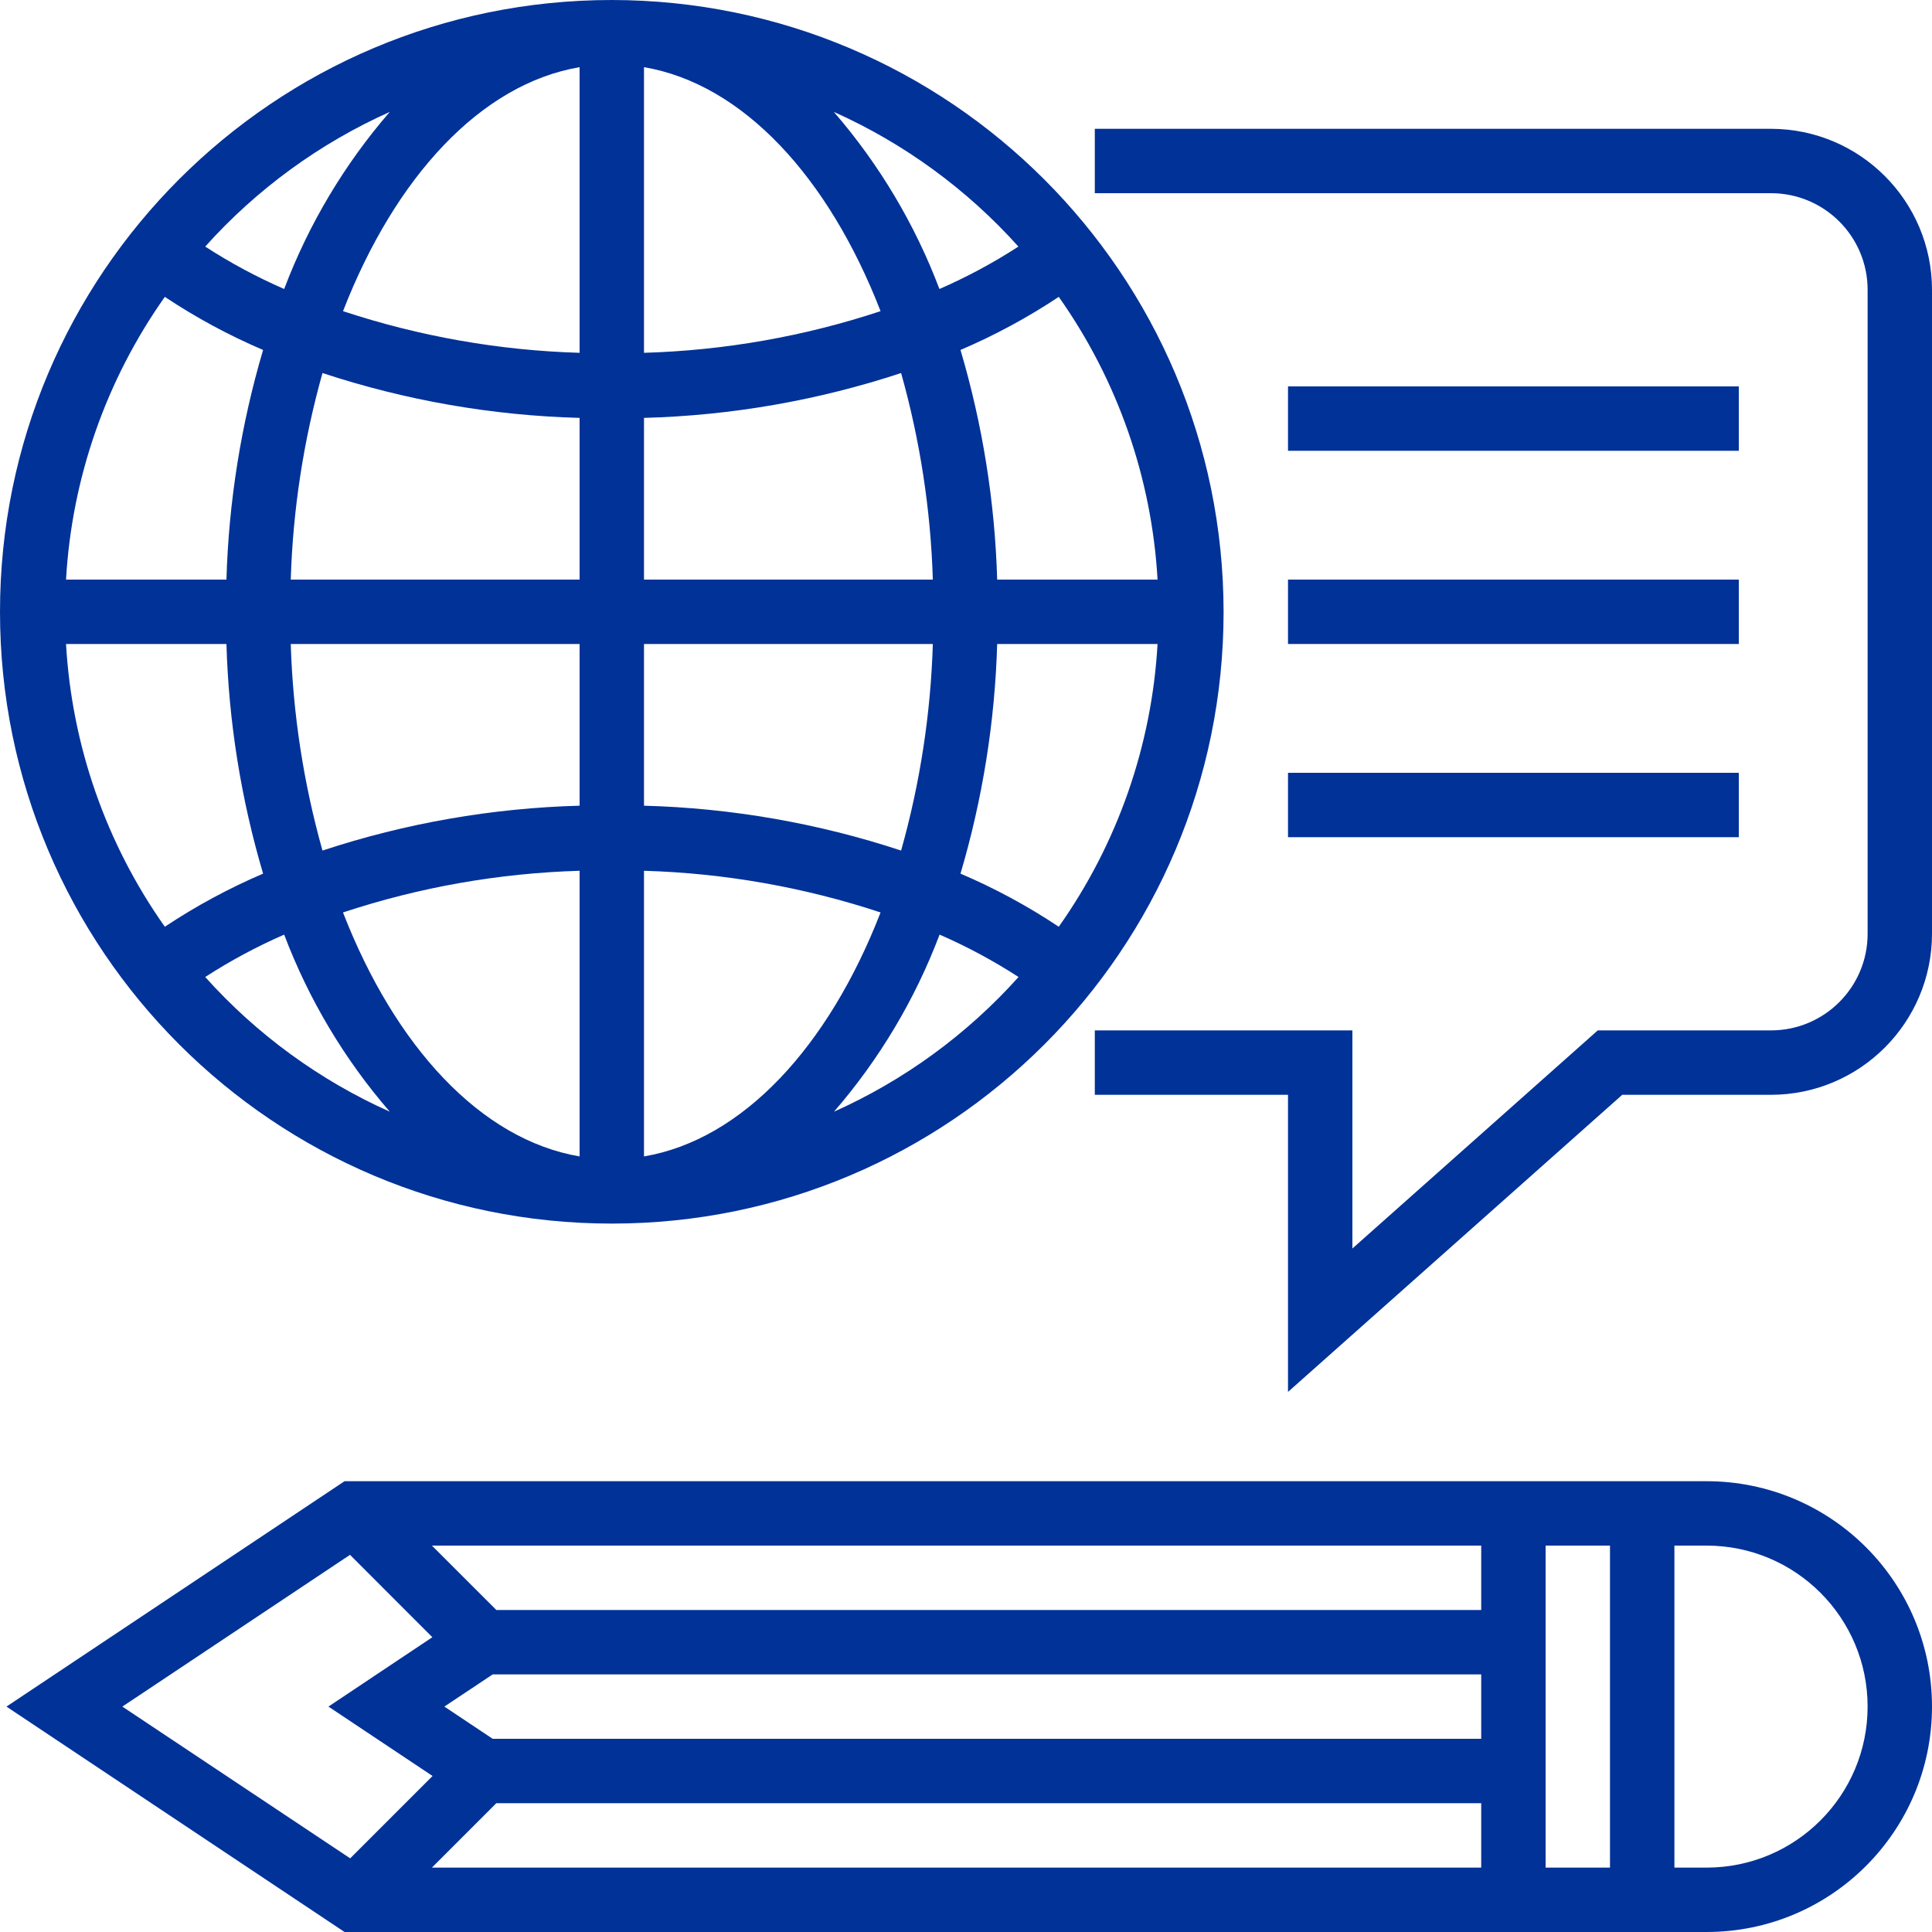
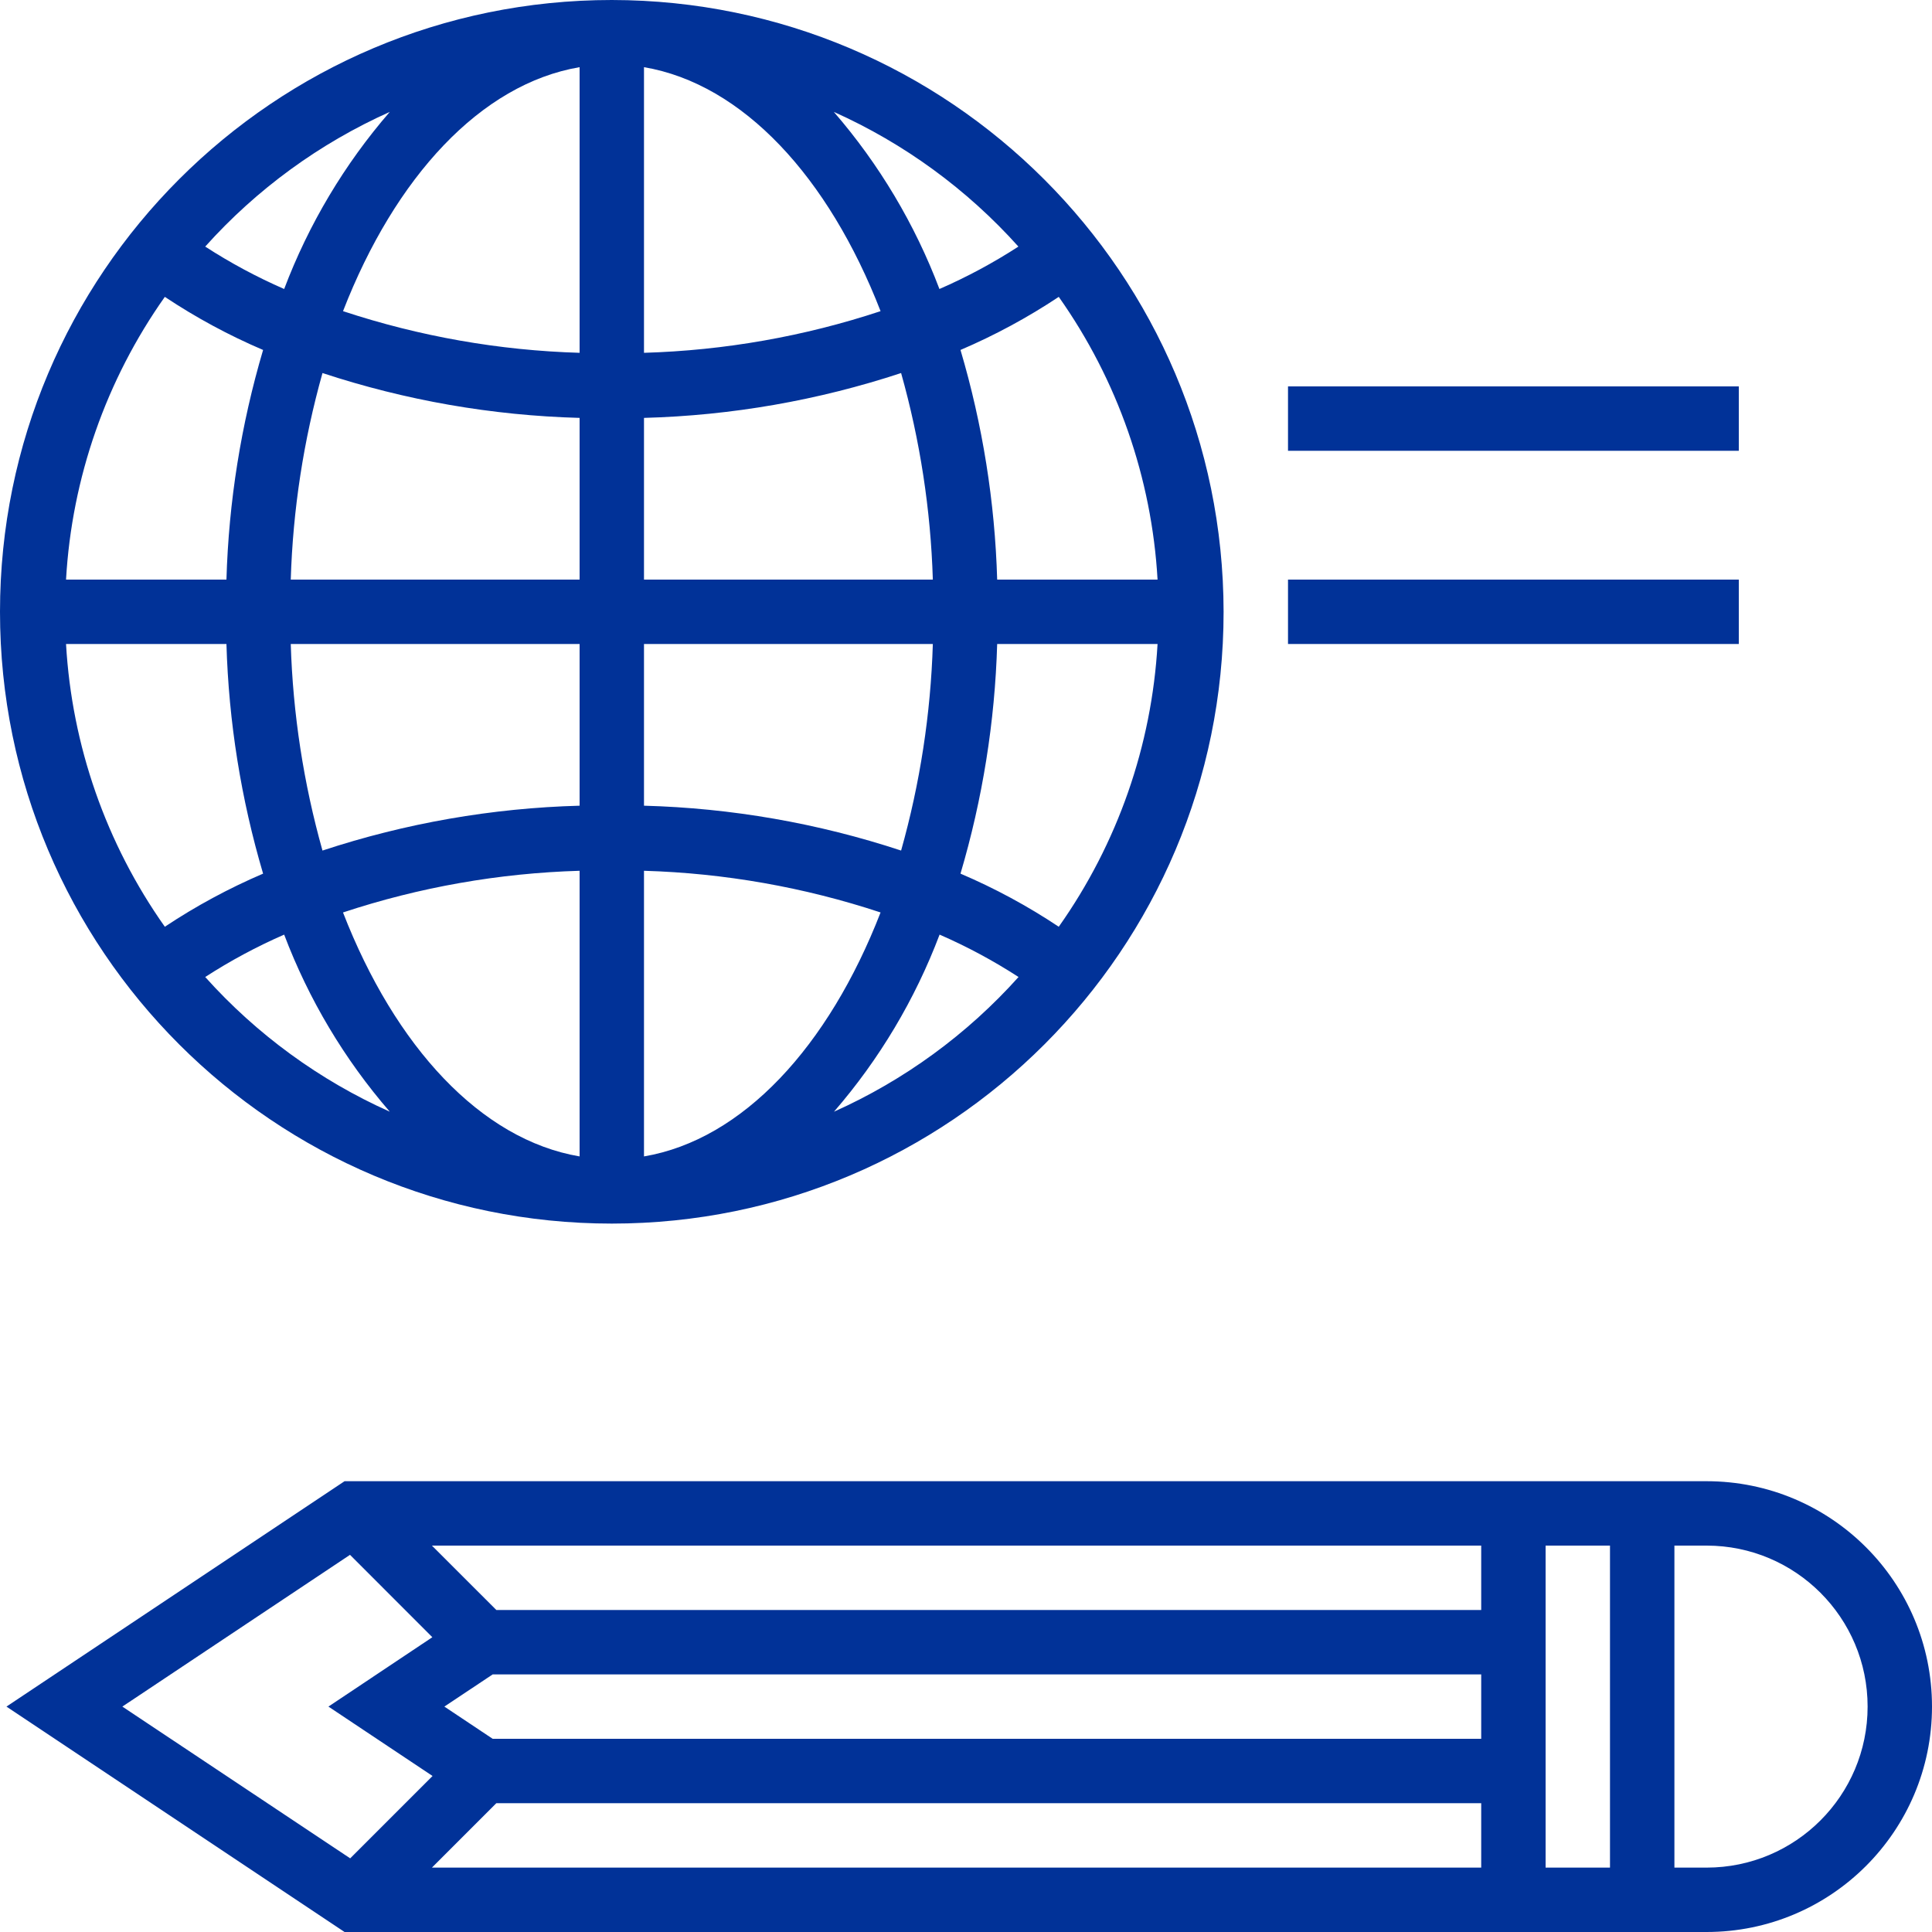
<svg xmlns="http://www.w3.org/2000/svg" width="73" height="73" viewBox="0 0 73 73" fill="none">
  <g clip-path="url(#clip0)">
    <path d="M64.483 55.967H13.019L0.244 64.483L13.019 73H64.483C69.187 73 73 69.187 73 64.483C73 59.779 69.187 55.967 64.483 55.967ZM55.967 60.833H18.754L16.32 58.4H55.967V60.833ZM18.615 65.7L16.79 64.483L18.615 63.267H55.967V65.7H18.615ZM13.225 58.749L16.336 61.862L12.41 64.483L16.344 67.105L13.232 70.217L4.623 64.483L13.225 58.749ZM16.32 70.567L18.754 68.133H55.967V70.567H16.32ZM60.833 70.567H58.4V58.4H60.833V70.567ZM64.483 70.567H63.267V58.4H64.483C67.843 58.4 70.567 61.124 70.567 64.483C70.567 67.843 67.843 70.567 64.483 70.567Z" fill="#013298" />
-     <path d="M66.917 4.867H41.367V7.3H66.917C68.932 7.3 70.567 8.934 70.567 10.95V35.283C70.567 37.299 68.932 38.933 66.917 38.933H60.371L51.1 47.174V38.933H41.367V41.367H48.667V52.593L61.296 41.367H66.917C70.275 41.362 72.996 38.642 73 35.283V10.95C72.996 7.592 70.275 4.871 66.917 4.867Z" fill="#013298" />
    <path d="M23.117 0C10.349 0 0 10.349 0 23.117C0 35.884 10.349 46.233 23.117 46.233C35.884 46.233 46.233 35.884 46.233 23.117C46.219 10.355 35.878 0.014 23.117 0ZM21.9 21.9H10.986C11.067 19.259 11.47 16.638 12.185 14.095C15.324 15.13 18.596 15.701 21.9 15.79V21.9ZM21.9 24.333V30.443C18.596 30.532 15.324 31.103 12.185 32.138C11.47 29.595 11.067 26.974 10.986 24.333H21.9ZM24.333 24.333H35.247C35.166 26.974 34.764 29.595 34.048 32.138C30.91 31.103 27.637 30.532 24.333 30.443V24.333ZM24.333 21.9V15.79C27.637 15.701 30.91 15.13 34.048 14.095C34.764 16.638 35.166 19.259 35.247 21.9H24.333ZM24.333 13.331V2.538C28.067 3.172 31.305 6.69 33.272 11.757C30.385 12.712 27.374 13.242 24.333 13.331ZM21.9 2.538V13.331C18.86 13.242 15.849 12.711 12.961 11.757C14.928 6.692 18.166 3.172 21.9 2.538ZM8.556 21.9H2.495C2.714 18.059 4.008 14.358 6.228 11.217C7.402 11.998 8.644 12.67 9.941 13.223C9.107 16.043 8.641 18.96 8.556 21.9ZM8.556 24.333C8.641 27.273 9.107 30.19 9.941 33.01C8.645 33.565 7.402 34.236 6.228 35.017C4.008 31.876 2.715 28.174 2.495 24.333H8.556ZM21.9 32.902V43.695C18.166 43.062 14.928 39.543 12.96 34.477C15.848 33.521 18.86 32.991 21.9 32.902ZM24.333 43.695V32.902C27.373 32.991 30.385 33.522 33.272 34.477C31.305 39.542 28.067 43.062 24.333 43.695ZM37.678 24.333H43.738C43.519 28.174 42.226 31.876 40.005 35.017C38.832 34.235 37.589 33.563 36.292 33.01C37.126 30.19 37.592 27.273 37.678 24.333ZM37.678 21.9C37.592 18.96 37.126 16.043 36.292 13.223C37.588 12.669 38.831 11.997 40.005 11.217C42.225 14.358 43.518 18.059 43.738 21.9H37.678ZM38.48 9.317C37.531 9.932 36.533 10.468 35.496 10.92C34.57 8.472 33.219 6.206 31.506 4.228C34.161 5.417 36.537 7.151 38.48 9.317ZM14.728 4.228C13.014 6.206 11.664 8.472 10.737 10.92C9.701 10.468 8.703 9.932 7.754 9.317C9.696 7.151 12.072 5.417 14.728 4.228ZM7.754 36.916C8.703 36.302 9.701 35.766 10.737 35.314C11.664 37.762 13.014 40.027 14.728 42.005C12.072 40.817 9.696 39.082 7.754 36.916ZM31.512 42.005C33.225 40.027 34.576 37.762 35.502 35.314C36.539 35.766 37.537 36.302 38.485 36.916C36.543 39.082 34.167 40.817 31.512 42.005Z" fill="#013298" />
    <path d="M48.667 14.6H65.7V17.033H48.667V14.6Z" fill="#013298" />
    <path d="M48.667 21.9H65.7V24.333H48.667V21.9Z" fill="#013298" />
-     <path d="M48.667 29.2H65.7V31.633H48.667V29.2Z" fill="#013298" />
  </g>
  <defs>
    <clipPath id="clip0">
      <rect width="73" height="73" fill="white" />
    </clipPath>
  </defs>
</svg>